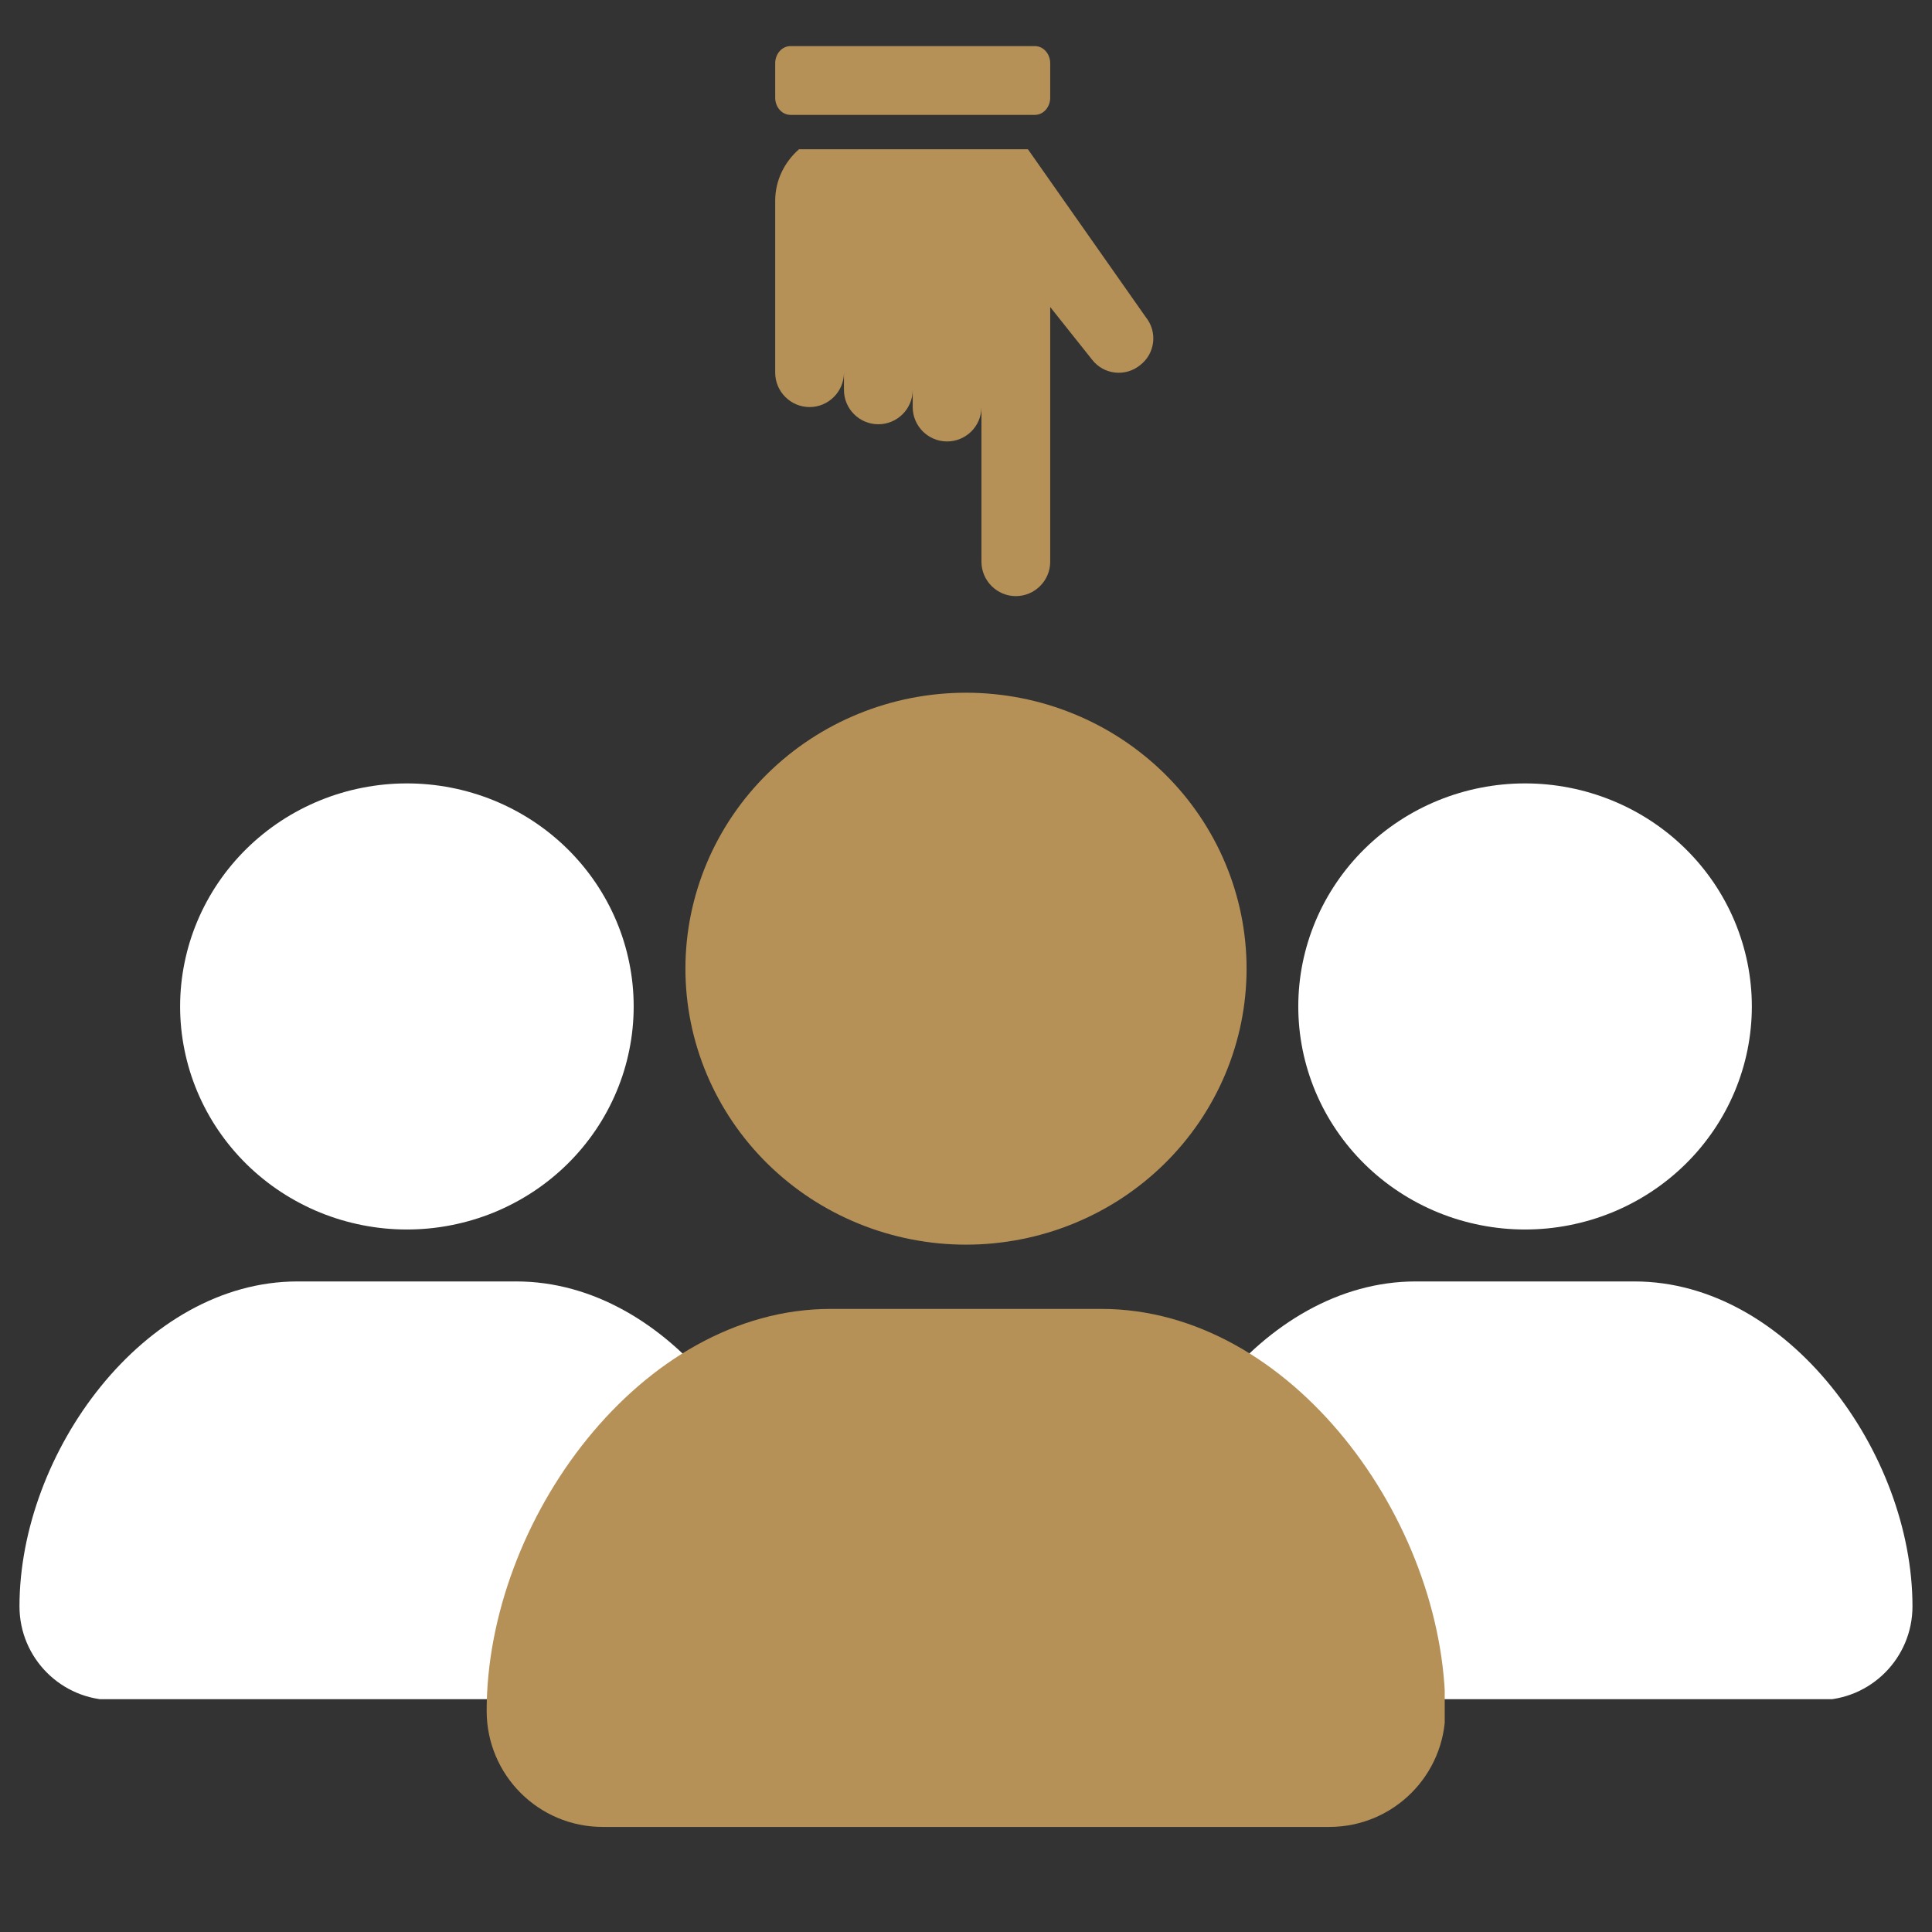
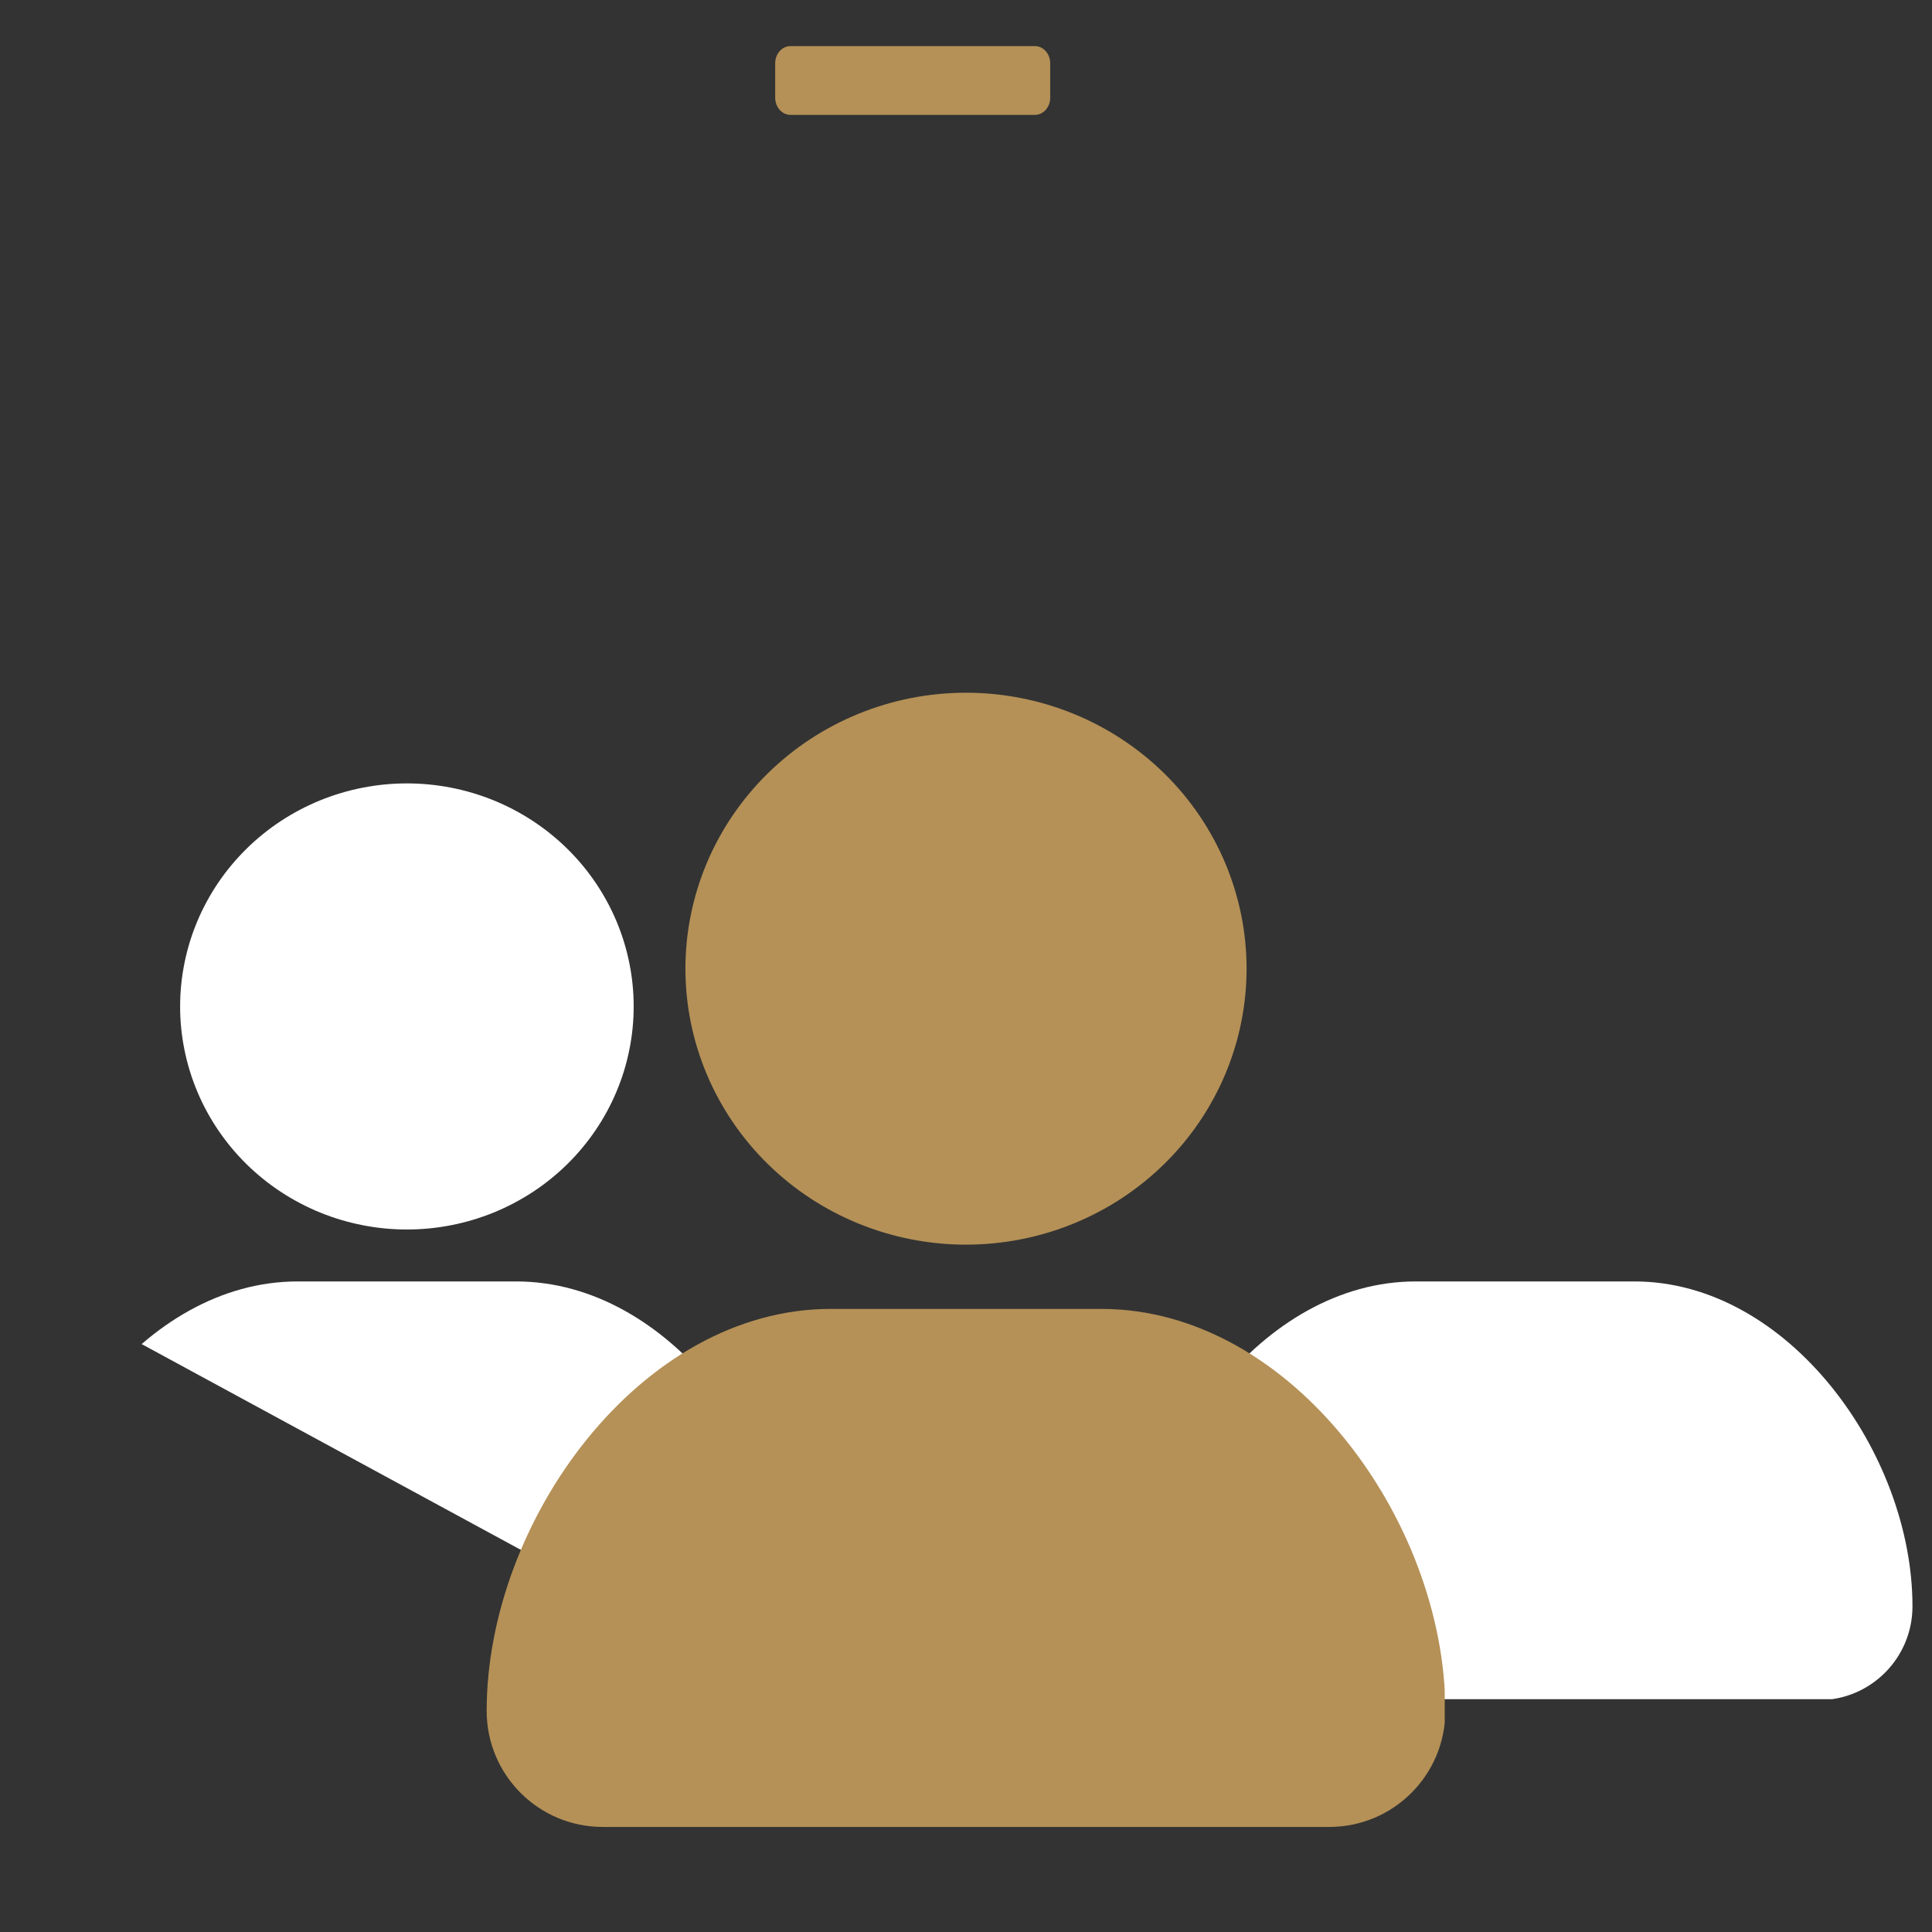
<svg xmlns="http://www.w3.org/2000/svg" width="500" zoomAndPan="magnify" viewBox="0 0 375 375" height="500" preserveAspectRatio="xMidYMid meet" version="1.0">
  <rect x="0" y="0" width="375" height="375" fill="#333333" stroke="none" />
  <defs>
    <clipPath id="3eb9629246">
      <path d="M 34 152.059 L 123 152.059 L 123 239 L 34 239 Z M 34 152.059 " clip-rule="nonzero" />
    </clipPath>
    <clipPath id="8dab5313a2">
-       <path d="M 3.75 248 L 154.5 248 L 154.5 329.809 L 3.75 329.809 Z M 3.75 248 " clip-rule="nonzero" />
+       <path d="M 3.75 248 L 154.5 248 L 154.5 329.809 Z M 3.75 248 " clip-rule="nonzero" />
    </clipPath>
    <clipPath id="79c80cd73f">
      <path d="M 150.465 8.465 L 204 8.465 L 204 23 L 150.465 23 Z M 150.465 8.465 " clip-rule="nonzero" />
    </clipPath>
    <clipPath id="8134861049">
      <path d="M 150.465 28 L 224 28 L 224 116 L 150.465 116 Z M 150.465 28 " clip-rule="nonzero" />
    </clipPath>
    <clipPath id="dba455e25c">
-       <path d="M 251 152.059 L 341 152.059 L 341 239 L 251 239 Z M 251 152.059 " clip-rule="nonzero" />
-     </clipPath>
+       </clipPath>
    <clipPath id="10a77d0bc2">
      <path d="M 220.785 248 L 371.535 248 L 371.535 329.809 L 220.785 329.809 Z M 220.785 248 " clip-rule="nonzero" />
    </clipPath>
    <clipPath id="caa509a747">
      <path d="M 133 134.457 L 242 134.457 L 242 242 L 133 242 Z M 133 134.457 " clip-rule="nonzero" />
    </clipPath>
    <clipPath id="1bb175b6bf">
      <path d="M 94.418 254 L 280.418 254 L 280.418 354.957 L 94.418 354.957 Z M 94.418 254 " clip-rule="nonzero" />
    </clipPath>
  </defs>
  <g clip-path="url(#3eb9629246)">
    <path fill="#ffffff" d="M 122.996 195.352 C 122.996 196.77 122.926 198.184 122.785 199.594 C 122.645 201.004 122.43 202.406 122.148 203.797 C 121.867 205.188 121.52 206.562 121.102 207.918 C 120.684 209.277 120.195 210.609 119.645 211.918 C 119.094 213.23 118.477 214.508 117.797 215.762 C 117.117 217.012 116.379 218.227 115.578 219.402 C 114.777 220.582 113.918 221.719 113.004 222.816 C 112.09 223.914 111.121 224.961 110.105 225.965 C 109.086 226.969 108.016 227.918 106.902 228.816 C 105.789 229.719 104.633 230.562 103.434 231.348 C 102.234 232.137 101 232.863 99.727 233.531 C 98.457 234.203 97.156 234.809 95.824 235.352 C 94.492 235.891 93.137 236.371 91.758 236.781 C 90.375 237.191 88.98 237.535 87.566 237.812 C 86.152 238.09 84.727 238.297 83.293 238.438 C 81.859 238.574 80.422 238.645 78.977 238.645 C 77.535 238.645 76.098 238.574 74.664 238.438 C 73.23 238.297 71.805 238.09 70.391 237.812 C 68.977 237.535 67.582 237.191 66.199 236.781 C 64.82 236.371 63.465 235.891 62.133 235.352 C 60.801 234.809 59.5 234.203 58.23 233.531 C 56.957 232.863 55.723 232.137 54.523 231.348 C 53.324 230.562 52.168 229.719 51.055 228.816 C 49.941 227.918 48.871 226.969 47.852 225.965 C 46.836 224.961 45.867 223.914 44.953 222.816 C 44.039 221.719 43.18 220.582 42.379 219.402 C 41.578 218.227 40.84 217.012 40.16 215.762 C 39.48 214.508 38.863 213.23 38.312 211.918 C 37.762 210.609 37.273 209.277 36.855 207.918 C 36.438 206.562 36.09 205.188 35.809 203.797 C 35.527 202.406 35.312 201.004 35.172 199.594 C 35.031 198.184 34.961 196.77 34.961 195.352 C 34.961 193.934 35.031 192.52 35.172 191.109 C 35.312 189.695 35.527 188.297 35.809 186.906 C 36.09 185.516 36.438 184.141 36.855 182.785 C 37.273 181.426 37.762 180.094 38.312 178.785 C 38.863 177.473 39.48 176.191 40.16 174.941 C 40.84 173.691 41.578 172.477 42.379 171.297 C 43.18 170.121 44.039 168.98 44.953 167.887 C 45.867 166.789 46.836 165.742 47.852 164.738 C 48.871 163.734 49.941 162.785 51.055 161.883 C 52.168 160.984 53.324 160.141 54.523 159.352 C 55.723 158.566 56.957 157.836 58.23 157.168 C 59.5 156.5 60.801 155.895 62.133 155.352 C 63.465 154.809 64.82 154.332 66.199 153.922 C 67.582 153.508 68.977 153.164 70.391 152.891 C 71.805 152.613 73.23 152.406 74.664 152.266 C 76.098 152.125 77.535 152.059 78.977 152.059 C 80.422 152.059 81.859 152.125 83.293 152.266 C 84.727 152.406 86.152 152.613 87.566 152.891 C 88.98 153.164 90.375 153.508 91.758 153.922 C 93.137 154.332 94.492 154.809 95.824 155.352 C 97.156 155.895 98.457 156.5 99.727 157.168 C 101 157.836 102.234 158.566 103.434 159.352 C 104.633 160.141 105.789 160.984 106.902 161.883 C 108.016 162.785 109.086 163.734 110.105 164.738 C 111.121 165.742 112.09 166.789 113.004 167.887 C 113.918 168.98 114.777 170.121 115.578 171.297 C 116.379 172.477 117.117 173.691 117.797 174.941 C 118.477 176.191 119.094 177.473 119.645 178.785 C 120.195 180.094 120.684 181.426 121.102 182.785 C 121.52 184.141 121.867 185.516 122.148 186.906 C 122.43 188.297 122.645 189.695 122.785 191.109 C 122.926 192.52 122.996 193.934 122.996 195.352 Z M 122.996 195.352 " fill-opacity="1" fill-rule="nonzero" />
  </g>
  <g clip-path="url(#8dab5313a2)">
    <path fill="#ffffff" d="M 100.219 248.727 L 57.738 248.727 C 27.938 248.727 3.781 281.984 3.781 311.789 C 3.781 321.848 11.926 329.996 21.984 329.996 L 135.973 329.996 C 146.031 329.996 154.176 321.848 154.176 311.789 C 154.176 281.984 130.02 248.727 100.219 248.727 Z M 100.219 248.727 " fill-opacity="1" fill-rule="nonzero" />
  </g>
  <g clip-path="url(#79c80cd73f)">
    <path fill="#b59157" d="M 203.844 12.285 L 203.844 18.961 C 203.844 20.801 202.516 22.297 200.883 22.297 L 153.43 22.297 C 151.793 22.297 150.465 20.801 150.465 18.961 L 150.465 12.285 C 150.465 10.445 151.793 8.949 153.43 8.949 L 200.875 8.949 C 202.516 8.949 203.844 10.445 203.844 12.285 Z M 203.844 12.285 " fill-opacity="1" fill-rule="nonzero" />
  </g>
  <g clip-path="url(#8134861049)">
-     <path fill="#b59157" d="M 221.305 70.871 C 218.438 73.203 214.234 72.738 211.965 69.801 L 203.844 59.594 L 203.844 109.035 C 203.844 112.703 200.844 115.707 197.172 115.707 C 193.504 115.707 190.5 112.703 190.5 109.035 L 190.5 79.012 C 190.5 82.691 187.512 85.684 183.828 85.684 C 180.145 85.684 177.156 82.691 177.156 79.012 L 177.156 75.672 C 177.156 79.355 174.168 82.348 170.484 82.348 C 166.801 82.348 163.812 79.355 163.812 75.672 L 163.812 72.336 C 163.812 76.008 160.809 79.012 157.141 79.012 C 153.469 79.012 150.465 76.008 150.465 72.336 L 150.465 38.977 C 150.465 34.98 152.289 31.418 155.09 28.969 L 199.516 28.969 L 222.375 61.527 C 224.711 64.398 224.242 68.602 221.305 70.871 Z M 221.305 70.871 " fill-opacity="1" fill-rule="nonzero" />
-   </g>
+     </g>
  <g clip-path="url(#dba455e25c)">
-     <path fill="#ffffff" d="M 340.031 195.352 C 340.031 196.77 339.961 198.184 339.816 199.594 C 339.676 201.004 339.465 202.406 339.184 203.797 C 338.902 205.188 338.555 206.562 338.133 207.918 C 337.715 209.277 337.23 210.609 336.68 211.918 C 336.129 213.23 335.512 214.508 334.832 215.762 C 334.152 217.012 333.414 218.227 332.613 219.402 C 331.809 220.582 330.953 221.719 330.039 222.816 C 329.125 223.914 328.156 224.961 327.137 225.965 C 326.117 226.969 325.051 227.918 323.938 228.816 C 322.82 229.719 321.664 230.562 320.469 231.348 C 319.27 232.137 318.035 232.863 316.762 233.531 C 315.492 234.203 314.188 234.809 312.855 235.352 C 311.523 235.891 310.168 236.371 308.789 236.781 C 307.41 237.191 306.012 237.535 304.598 237.812 C 303.184 238.09 301.762 238.297 300.328 238.438 C 298.891 238.574 297.453 238.645 296.012 238.645 C 294.57 238.645 293.133 238.574 291.699 238.438 C 290.262 238.297 288.84 238.09 287.426 237.812 C 286.012 237.535 284.613 237.191 283.234 236.781 C 281.855 236.371 280.5 235.891 279.168 235.352 C 277.836 234.809 276.535 234.203 275.262 233.531 C 273.992 232.863 272.758 232.137 271.559 231.348 C 270.359 230.562 269.203 229.719 268.086 228.816 C 266.973 227.918 265.906 226.969 264.887 225.965 C 263.867 224.961 262.902 223.914 261.984 222.816 C 261.07 221.719 260.215 220.582 259.414 219.402 C 258.613 218.227 257.871 217.012 257.191 215.762 C 256.512 214.508 255.898 213.23 255.344 211.918 C 254.793 210.609 254.309 209.277 253.891 207.918 C 253.473 206.562 253.121 205.188 252.84 203.797 C 252.559 202.406 252.348 201.004 252.207 199.594 C 252.066 198.184 251.996 196.77 251.996 195.352 C 251.996 193.934 252.066 192.52 252.207 191.109 C 252.348 189.695 252.559 188.297 252.84 186.906 C 253.121 185.516 253.473 184.141 253.891 182.785 C 254.309 181.426 254.793 180.094 255.344 178.785 C 255.898 177.473 256.512 176.191 257.191 174.941 C 257.871 173.691 258.613 172.477 259.414 171.297 C 260.215 170.121 261.07 168.98 261.984 167.887 C 262.902 166.789 263.867 165.742 264.887 164.738 C 265.906 163.734 266.973 162.785 268.086 161.883 C 269.203 160.984 270.359 160.141 271.559 159.352 C 272.758 158.566 273.992 157.836 275.262 157.168 C 276.535 156.5 277.836 155.895 279.168 155.352 C 280.5 154.809 281.855 154.332 283.234 153.922 C 284.613 153.508 286.012 153.164 287.426 152.891 C 288.84 152.613 290.262 152.406 291.699 152.266 C 293.133 152.125 294.57 152.059 296.012 152.059 C 297.453 152.059 298.891 152.125 300.328 152.266 C 301.762 152.406 303.184 152.613 304.598 152.891 C 306.012 153.164 307.41 153.508 308.789 153.922 C 310.168 154.332 311.523 154.809 312.855 155.352 C 314.188 155.895 315.492 156.5 316.762 157.168 C 318.035 157.836 319.27 158.566 320.469 159.352 C 321.664 160.141 322.82 160.984 323.938 161.883 C 325.051 162.785 326.117 163.734 327.137 164.738 C 328.156 165.742 329.125 166.789 330.039 167.887 C 330.953 168.98 331.809 170.121 332.613 171.297 C 333.414 172.477 334.152 173.691 334.832 174.941 C 335.512 176.191 336.129 177.473 336.68 178.785 C 337.23 180.094 337.715 181.426 338.133 182.785 C 338.555 184.141 338.902 185.516 339.184 186.906 C 339.465 188.297 339.676 189.695 339.816 191.109 C 339.961 192.52 340.031 193.934 340.031 195.352 Z M 340.031 195.352 " fill-opacity="1" fill-rule="nonzero" />
-   </g>
+     </g>
  <g clip-path="url(#10a77d0bc2)">
    <path fill="#ffffff" d="M 317.25 248.727 L 274.773 248.727 C 244.969 248.727 220.812 281.984 220.812 311.789 C 220.812 321.848 228.957 329.996 239.02 329.996 L 353.008 329.996 C 363.066 329.996 371.211 321.848 371.211 311.789 C 371.211 281.984 347.055 248.727 317.25 248.727 Z M 317.25 248.727 " fill-opacity="1" fill-rule="nonzero" />
  </g>
  <g clip-path="url(#caa509a747)">
    <path fill="#b59157" d="M 241.961 188.02 C 241.961 189.777 241.871 191.527 241.695 193.27 C 241.523 195.016 241.262 196.75 240.914 198.473 C 240.566 200.191 240.133 201.891 239.613 203.57 C 239.098 205.25 238.496 206.898 237.812 208.52 C 237.133 210.141 236.371 211.723 235.527 213.27 C 234.688 214.82 233.773 216.32 232.781 217.781 C 231.789 219.238 230.73 220.645 229.598 222.004 C 228.465 223.359 227.27 224.656 226.008 225.898 C 224.746 227.137 223.426 228.312 222.047 229.426 C 220.668 230.539 219.238 231.582 217.758 232.559 C 216.273 233.531 214.746 234.434 213.172 235.262 C 211.598 236.086 209.988 236.836 208.34 237.508 C 206.691 238.18 205.016 238.77 203.309 239.277 C 201.602 239.789 199.875 240.215 198.125 240.555 C 196.375 240.898 194.613 241.156 192.836 241.328 C 191.062 241.5 189.285 241.586 187.5 241.586 C 185.715 241.586 183.938 241.5 182.16 241.328 C 180.387 241.156 178.625 240.898 176.875 240.555 C 175.125 240.215 173.398 239.789 171.691 239.277 C 169.984 238.77 168.309 238.18 166.66 237.508 C 165.012 236.836 163.402 236.086 161.828 235.262 C 160.254 234.434 158.727 233.531 157.242 232.559 C 155.762 231.582 154.328 230.539 152.949 229.426 C 151.57 228.312 150.254 227.137 148.992 225.898 C 147.73 224.656 146.535 223.359 145.402 222.004 C 144.27 220.645 143.211 219.238 142.219 217.781 C 141.227 216.32 140.312 214.82 139.473 213.27 C 138.629 211.723 137.867 210.141 137.188 208.52 C 136.504 206.898 135.902 205.25 135.387 203.57 C 134.867 201.891 134.434 200.191 134.086 198.473 C 133.738 196.75 133.477 195.016 133.301 193.27 C 133.129 191.527 133.039 189.777 133.039 188.02 C 133.039 186.266 133.129 184.516 133.301 182.77 C 133.477 181.023 133.738 179.293 134.086 177.57 C 134.434 175.852 134.867 174.152 135.387 172.473 C 135.902 170.793 136.504 169.145 137.188 167.523 C 137.867 165.902 138.629 164.316 139.473 162.77 C 140.312 161.223 141.227 159.723 142.219 158.262 C 143.211 156.805 144.27 155.395 145.402 154.039 C 146.535 152.684 147.73 151.387 148.992 150.145 C 150.254 148.906 151.57 147.727 152.949 146.617 C 154.328 145.504 155.762 144.457 157.242 143.484 C 158.727 142.508 160.254 141.609 161.828 140.781 C 163.402 139.953 165.012 139.207 166.66 138.535 C 168.309 137.863 169.984 137.273 171.691 136.762 C 173.398 136.254 175.125 135.828 176.875 135.484 C 178.625 135.145 180.387 134.887 182.16 134.715 C 183.938 134.543 185.715 134.457 187.5 134.457 C 189.285 134.457 191.062 134.543 192.836 134.715 C 194.613 134.887 196.375 135.145 198.125 135.484 C 199.875 135.828 201.602 136.254 203.309 136.762 C 205.016 137.273 206.691 137.863 208.34 138.535 C 209.988 139.207 211.598 139.953 213.172 140.781 C 214.746 141.609 216.273 142.508 217.758 143.484 C 219.238 144.457 220.668 145.504 222.047 146.617 C 223.426 147.727 224.746 148.906 226.008 150.145 C 227.27 151.387 228.465 152.684 229.598 154.039 C 230.73 155.395 231.789 156.805 232.781 158.262 C 233.773 159.723 234.688 161.223 235.527 162.77 C 236.371 164.316 237.133 165.902 237.812 167.523 C 238.496 169.145 239.098 170.793 239.613 172.473 C 240.133 174.152 240.566 175.852 240.914 177.57 C 241.262 179.293 241.523 181.023 241.695 182.77 C 241.871 184.516 241.961 186.266 241.961 188.02 Z M 241.961 188.02 " fill-opacity="1" fill-rule="nonzero" />
  </g>
  <g clip-path="url(#1bb175b6bf)">
    <path fill="#b59157" d="M 213.777 254.059 L 161.223 254.059 C 124.348 254.059 94.461 295.207 94.461 332.082 C 94.461 344.527 104.539 354.605 116.984 354.605 L 258.016 354.605 C 270.461 354.605 280.539 344.527 280.539 332.082 C 280.539 295.207 250.652 254.059 213.777 254.059 Z M 213.777 254.059 " fill-opacity="1" fill-rule="nonzero" />
  </g>
</svg>